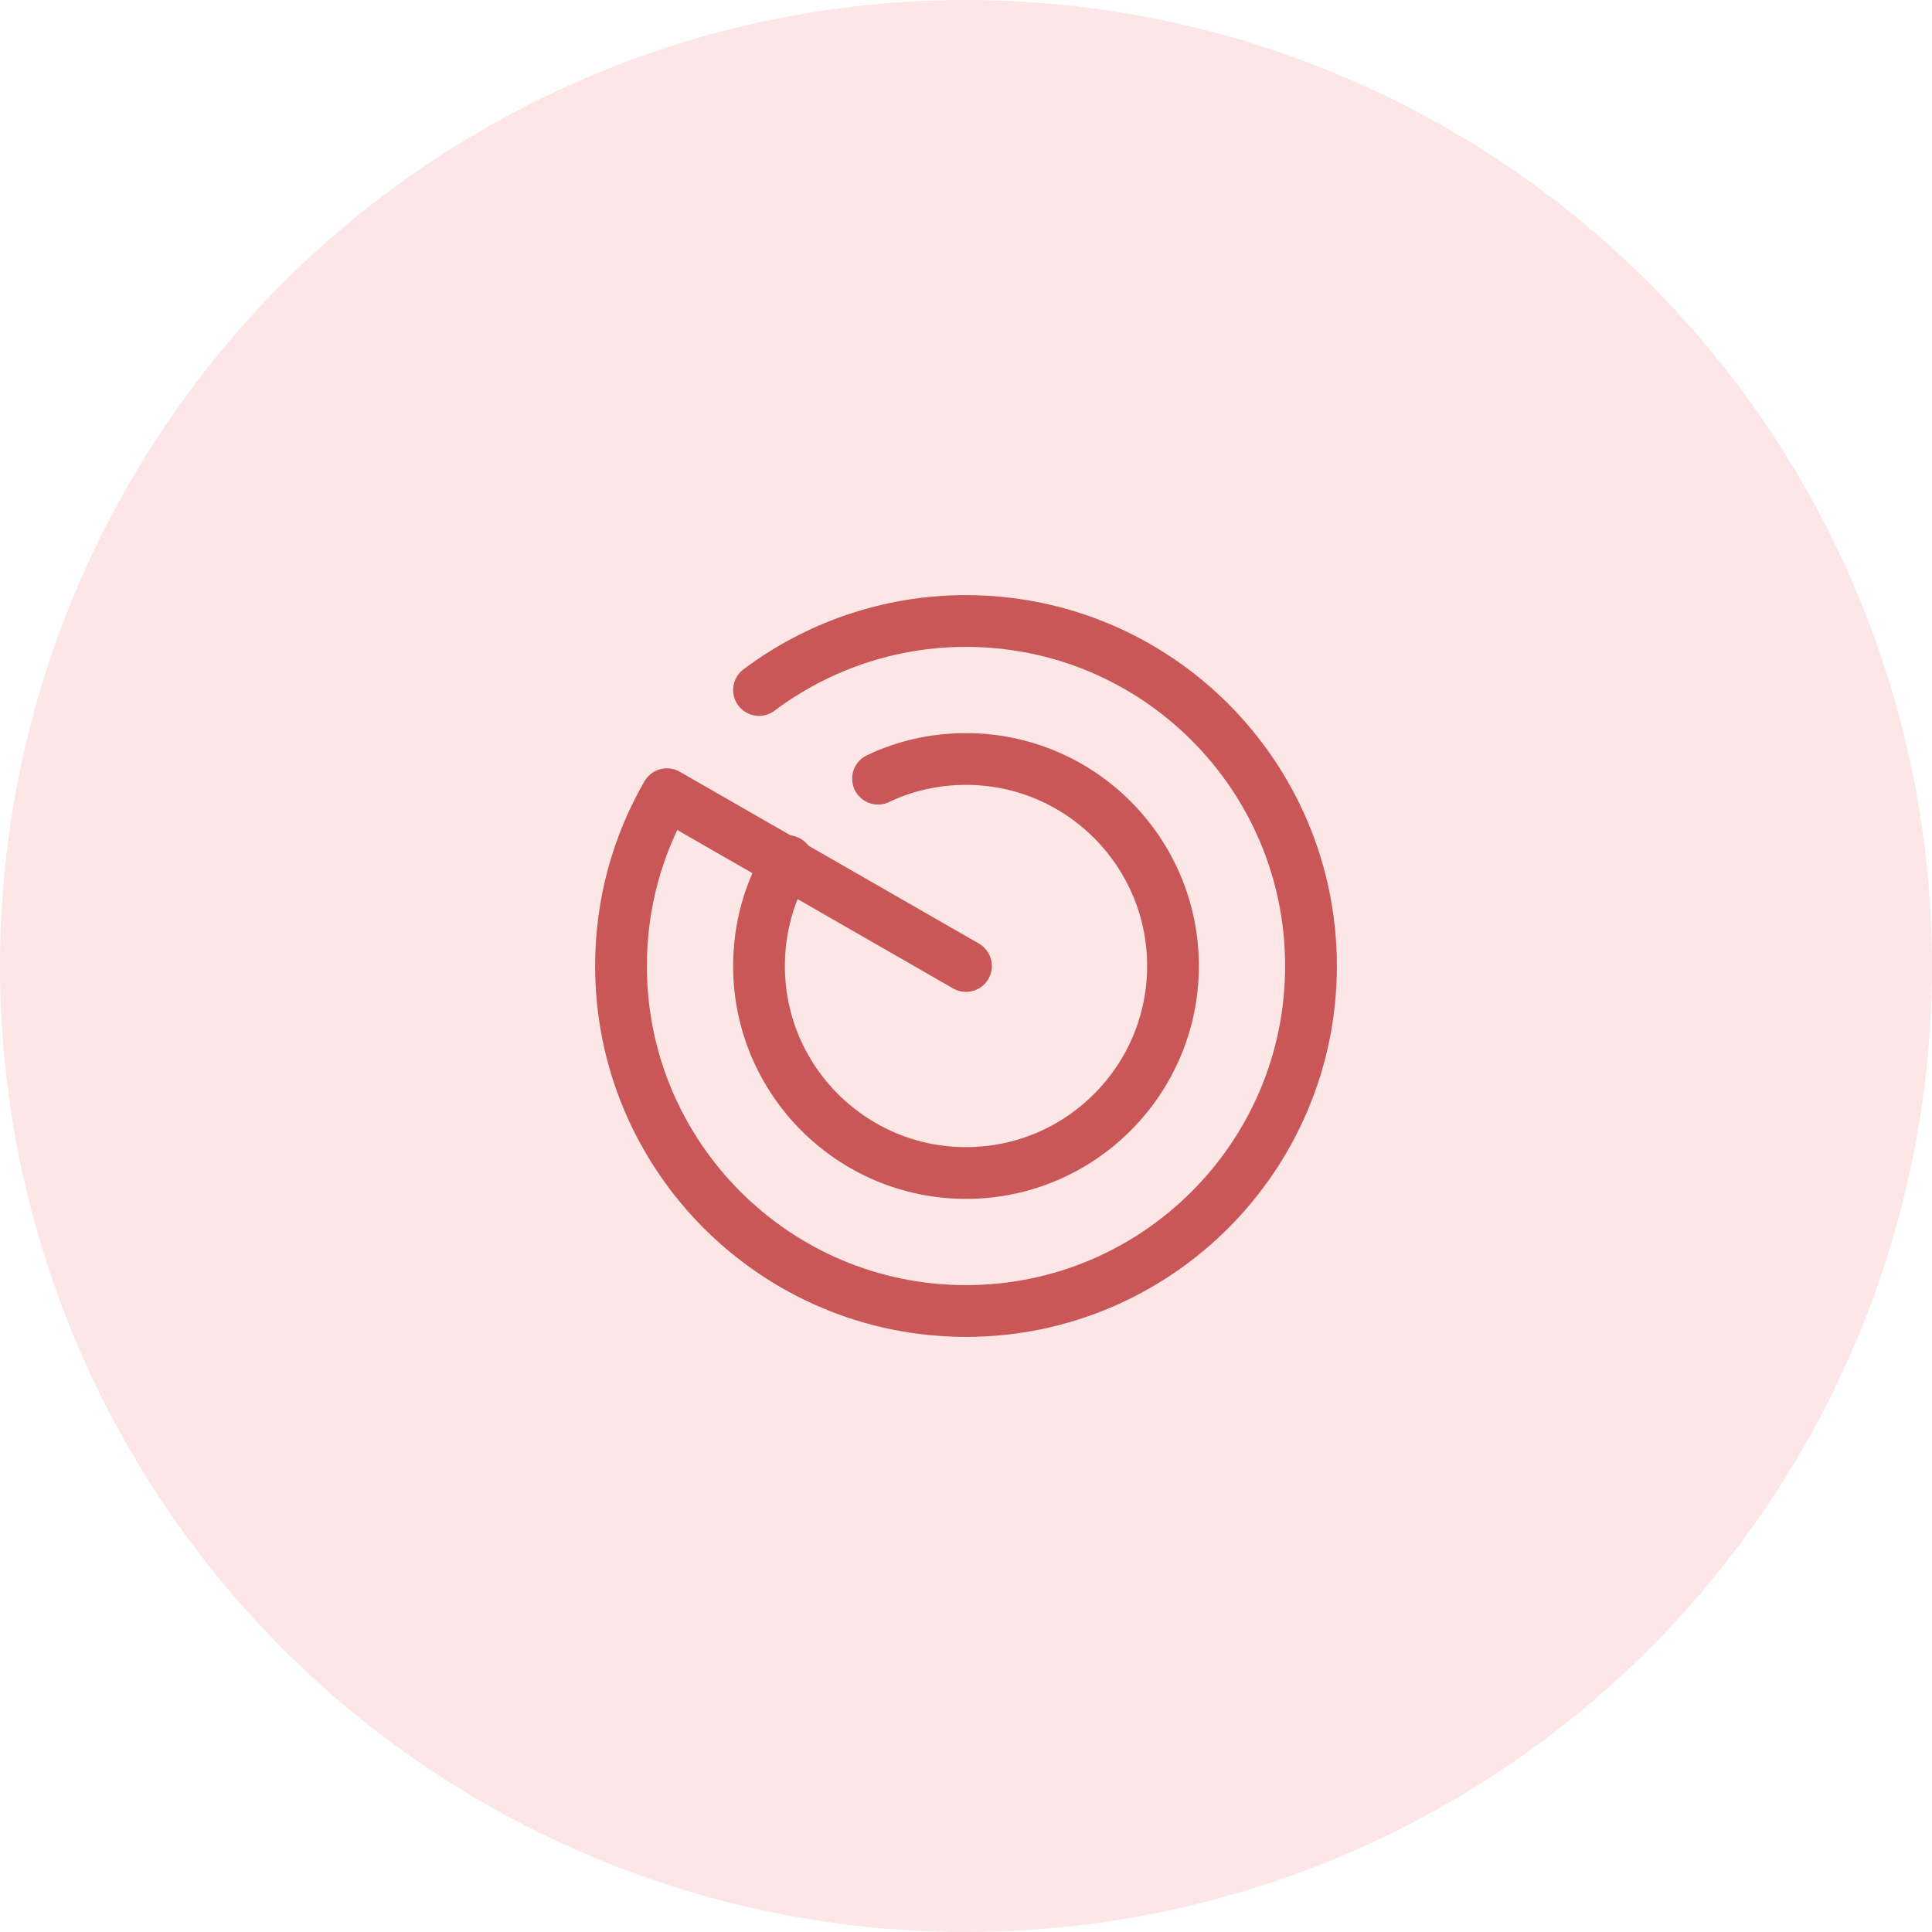
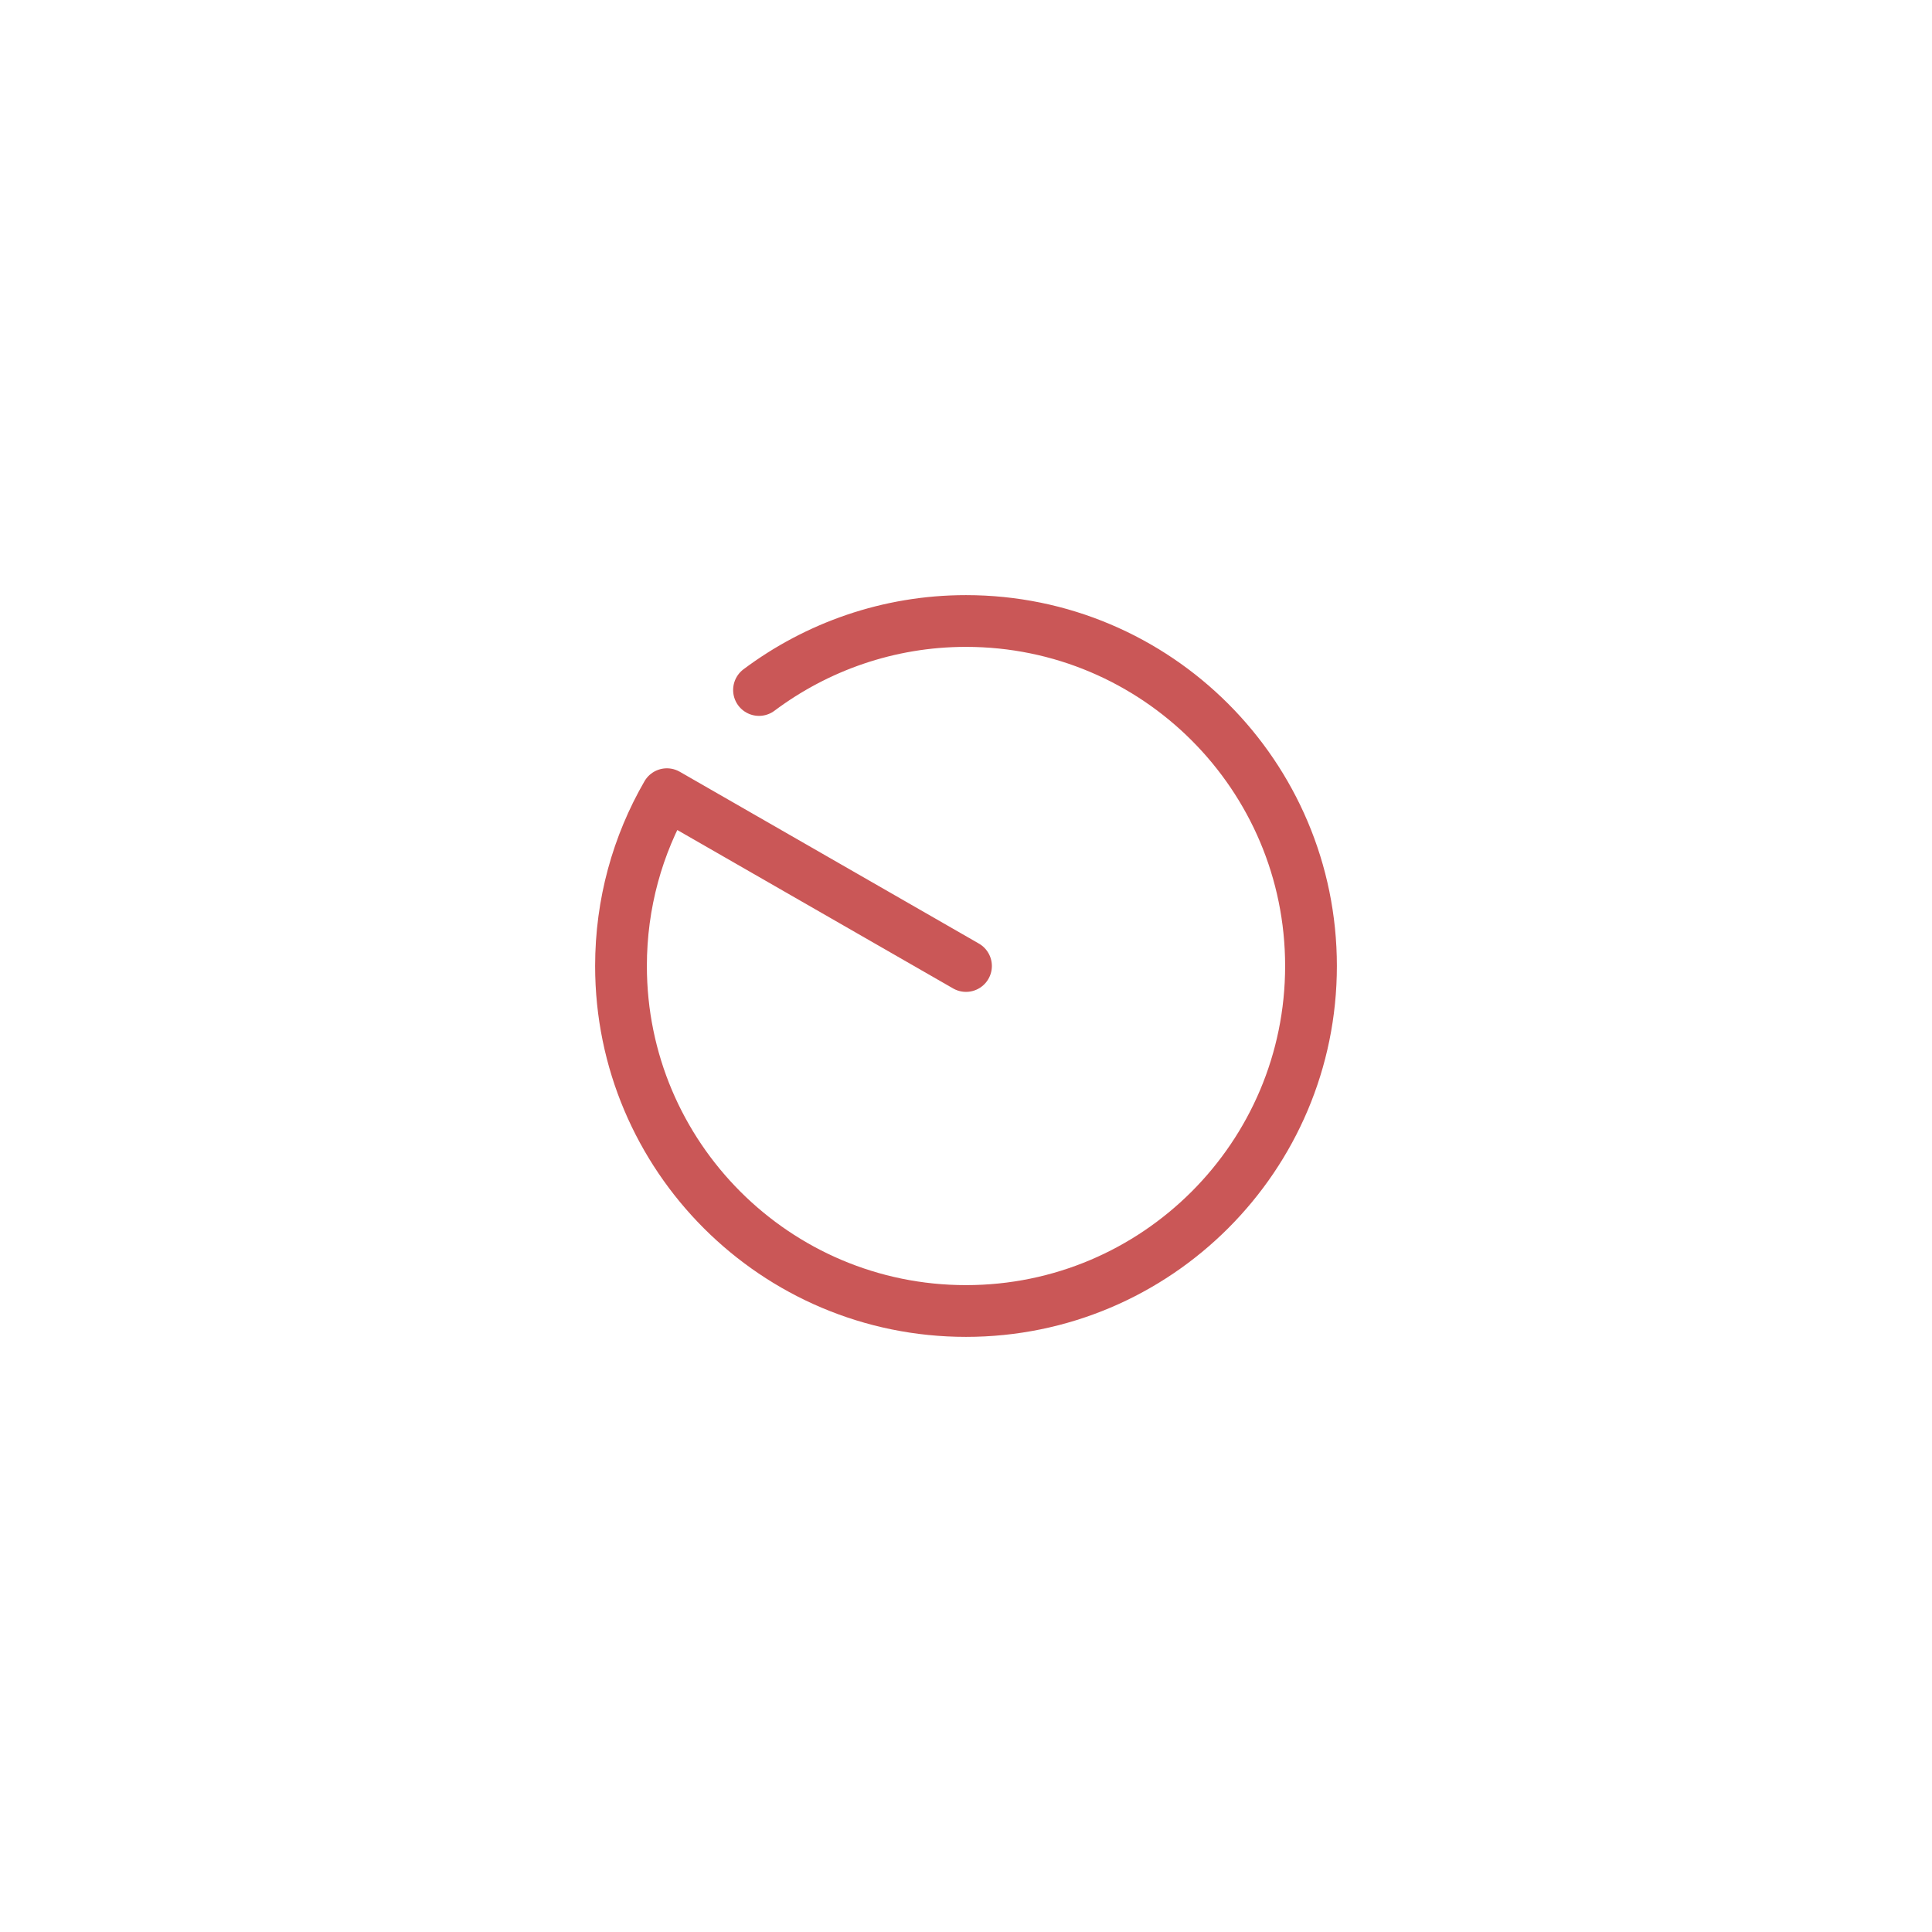
<svg xmlns="http://www.w3.org/2000/svg" width="56" height="56" viewBox="0 0 56 56" fill="none">
-   <circle cx="28" cy="28" r="28" fill="#FACFCF" fill-opacity="0.5" />
  <path d="M22 20C23.67 18.75 25.75 18 28 18C33.52 18 38 22.48 38 28C38 33.52 33.52 38 28 38C22.48 38 18 33.52 18 28C18 26.19 18.48 24.49 19.33 23.02L28 28" stroke="#CA5757" stroke-width="1.5" stroke-miterlimit="10" stroke-linecap="round" stroke-linejoin="round" />
-   <path d="M22.83 24.96C22.3 25.85 22 26.89 22 28C22 31.31 24.69 34 28 34C31.31 34 34 31.31 34 28C34 24.69 31.31 22 28 22C27.09 22 26.22 22.2 25.45 22.57" stroke="#CA5757" stroke-width="1.5" stroke-miterlimit="10" stroke-linecap="round" stroke-linejoin="round" />
</svg>